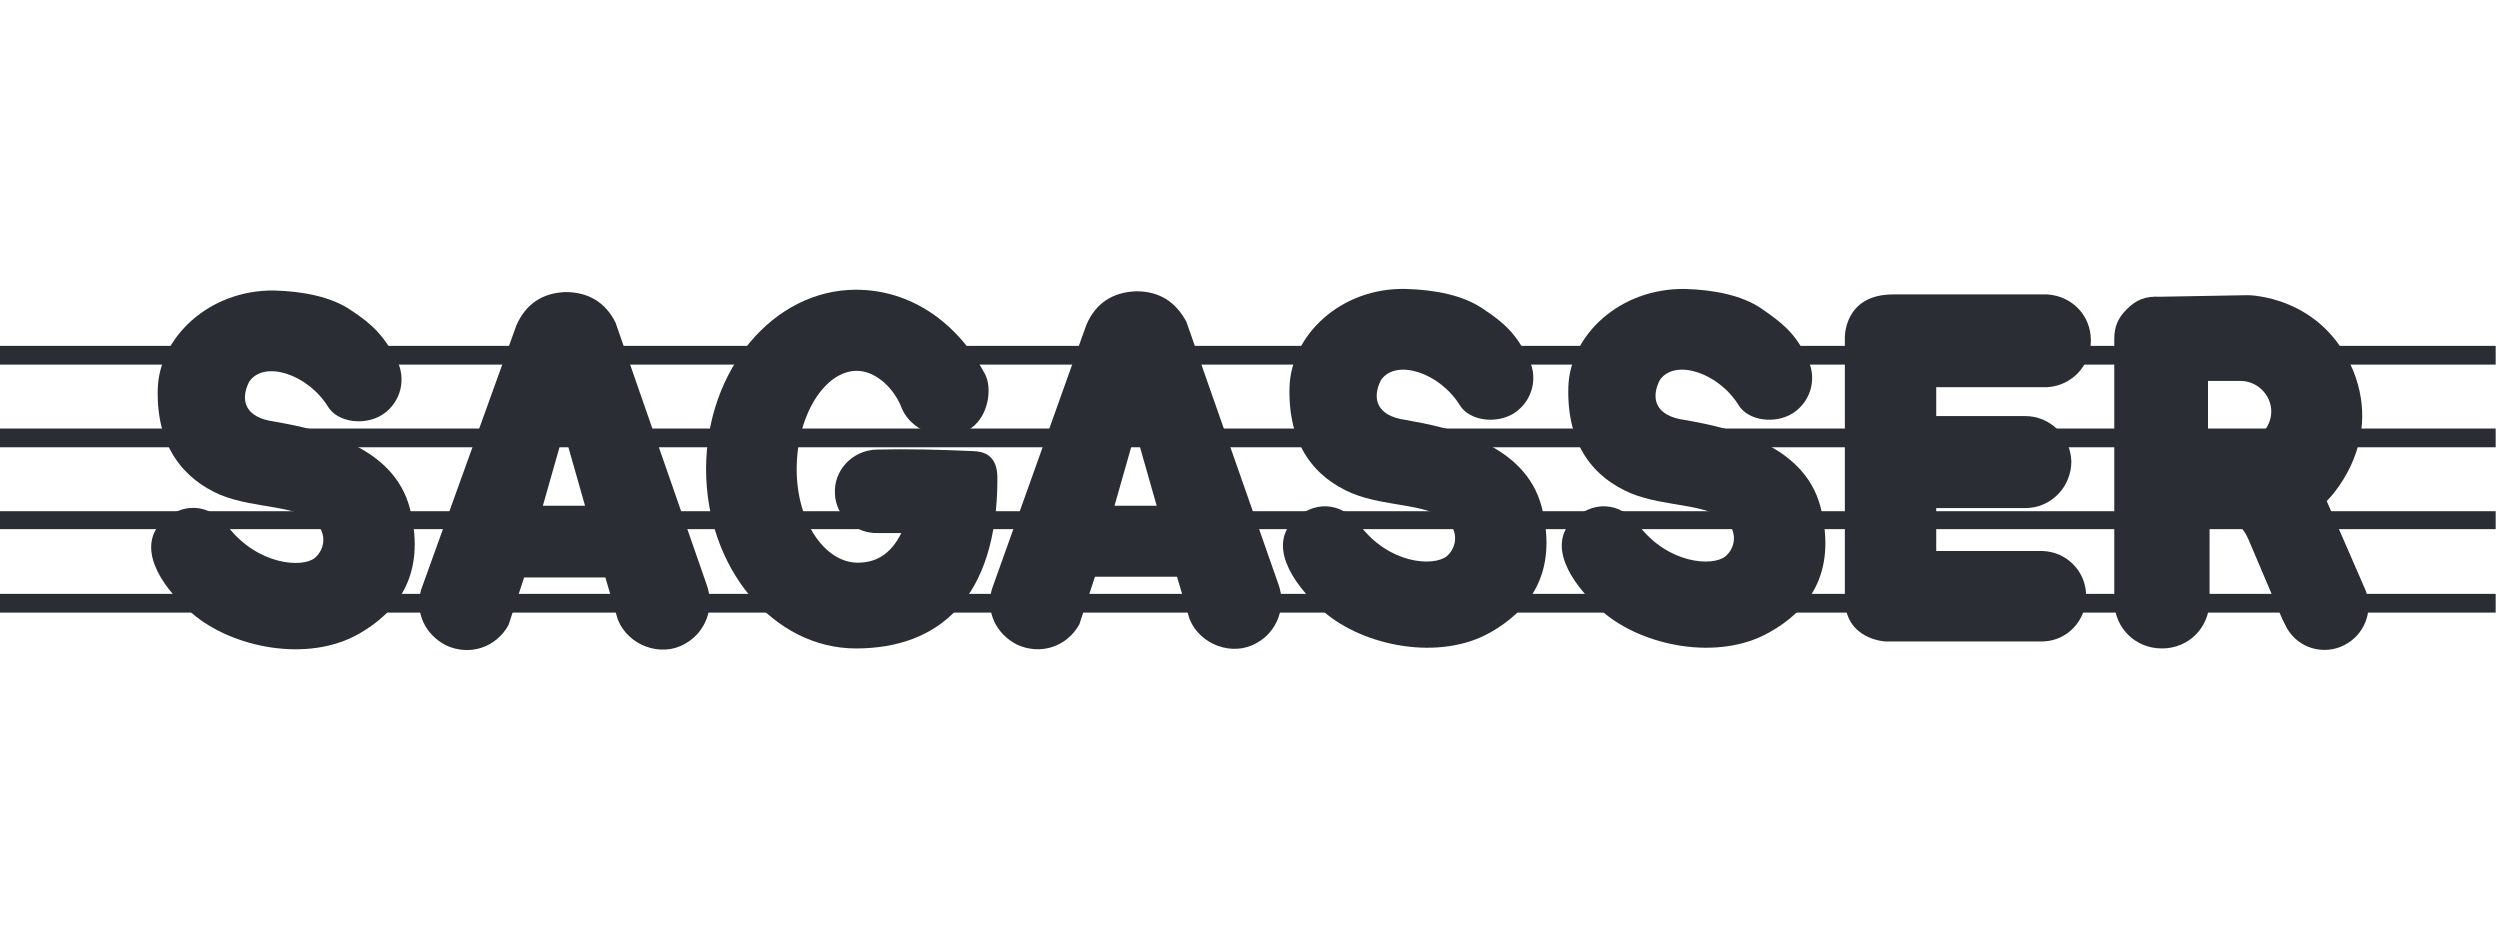
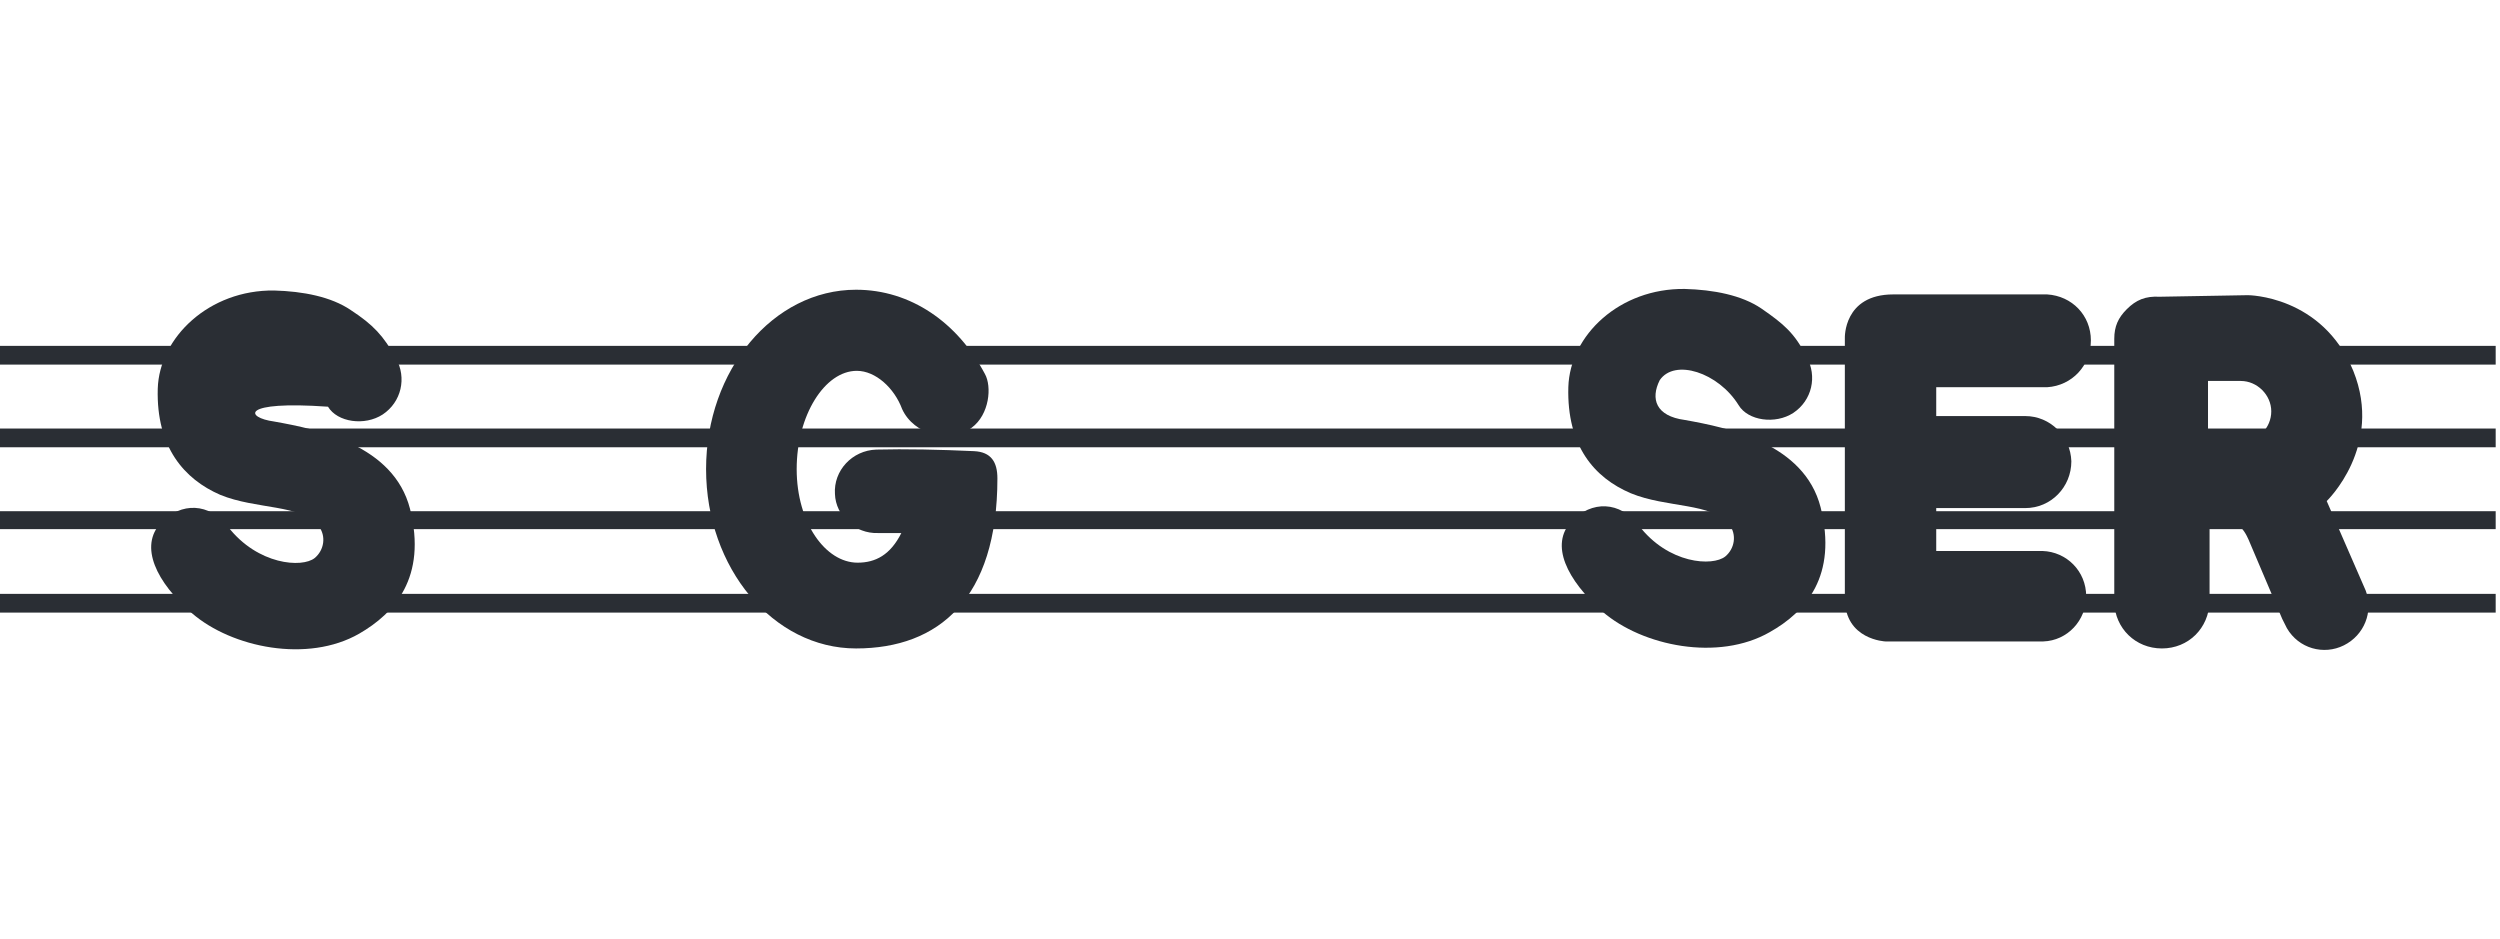
<svg xmlns="http://www.w3.org/2000/svg" width="213" height="80" viewBox="0 0 213 80" fill="none">
  <g clip-path="url(#clip0_452_4255)">
    <path fill-rule="evenodd" clip-rule="evenodd" d="M0 31.063H213.275V29.469H0V31.063Z" fill="#2A2E34" />
    <path fill-rule="evenodd" clip-rule="evenodd" d="M0 38.106H213.275V36.512H0V38.106Z" fill="#2A2E34" />
    <path fill-rule="evenodd" clip-rule="evenodd" d="M0 45.083H213.275V43.555H0V45.083Z" fill="#2A2E34" />
    <path fill-rule="evenodd" clip-rule="evenodd" d="M0 52.192H213.275V50.598H0V52.192Z" fill="#2A2E34" />
    <path d="M161.307 25.084C164.102 25.084 171.289 25.084 174.416 25.084C176.546 25.217 178.143 26.878 178.143 29.004C178.143 31.13 176.546 32.858 174.416 32.991H164.967V35.449H172.553C174.682 35.449 176.412 37.177 176.479 39.303C176.479 41.495 174.749 43.289 172.553 43.289H164.967V46.944H174.017C176.08 47.01 177.743 48.671 177.743 50.797C177.743 52.857 176.146 54.585 174.083 54.651H160.641C160.641 54.651 157.181 54.518 157.181 50.997C157.181 48.671 157.181 28.805 157.181 28.805C157.181 28.805 157.048 25.084 161.307 25.084Z" fill="#2A2E34" />
    <path d="M76.86 34.85C76.195 33.056 74.598 31.595 73.001 31.595C70.272 31.595 67.877 35.382 67.877 39.967C67.877 44.551 70.339 47.94 73.067 47.94C74.598 47.94 75.862 47.275 76.794 45.415H74.797C72.868 45.481 71.204 43.953 71.138 42.093C71.004 40.099 72.602 38.372 74.664 38.305C77.127 38.239 80.121 38.305 82.983 38.438C84.447 38.505 84.979 39.368 84.979 40.764C84.979 50.996 79.988 55.248 72.934 55.248C65.88 55.248 60.158 48.405 60.158 39.967C60.158 31.528 65.88 24.685 72.934 24.685C77.592 24.685 81.585 27.475 83.914 31.86C84.513 32.923 84.313 35.316 82.783 36.445C80.92 37.84 77.859 37.043 76.86 34.85Z" fill="#2A2E34" />
-     <path d="M33.736 30.531C34.667 32.192 34.202 34.252 32.604 35.315C31.074 36.312 28.745 35.98 27.946 34.651C26.216 31.86 22.49 30.664 21.225 32.525C20.427 34.119 20.893 35.581 23.355 35.913C27.081 36.578 33.536 37.907 34.934 43.355C36.398 49.202 33.603 52.258 30.608 53.986C26.216 56.511 19.761 55.182 16.368 52.258C13.306 49.6 11.842 46.544 13.706 44.551C15.436 42.757 17.832 42.823 19.429 44.883C21.957 48.139 25.75 48.405 26.815 47.541C27.614 46.876 27.813 45.68 27.148 44.817C25.684 42.956 21.824 43.421 18.763 42.159C15.702 40.83 13.306 38.106 13.44 33.123C13.573 28.737 17.832 24.684 23.355 24.751C25.817 24.817 28.212 25.282 29.876 26.412C31.806 27.674 32.671 28.605 33.736 30.531Z" fill="#2A2E34" />
-     <path d="M130.162 30.399C131.094 32.06 130.628 34.12 129.031 35.183C127.501 36.179 125.172 35.847 124.373 34.518C122.643 31.728 118.916 30.532 117.652 32.392C116.854 33.987 117.319 35.449 119.781 35.781C123.508 36.445 129.963 37.774 131.36 43.222C132.824 49.069 130.029 52.126 127.035 53.853C122.643 56.378 116.188 55.049 112.794 52.126C109.733 49.402 108.269 46.412 110.133 44.419C111.863 42.624 114.258 42.691 115.855 44.751C118.384 48.073 122.111 48.272 123.242 47.408C124.04 46.744 124.24 45.548 123.575 44.684C122.111 42.824 118.251 43.289 115.19 42.026C112.062 40.698 109.733 37.974 109.866 32.99C109.999 28.539 114.258 24.485 119.781 24.618C122.244 24.685 124.639 25.15 126.303 26.279C128.233 27.542 129.098 28.406 130.162 30.399Z" fill="#2A2E34" />
+     <path d="M33.736 30.531C34.667 32.192 34.202 34.252 32.604 35.315C31.074 36.312 28.745 35.98 27.946 34.651C20.427 34.119 20.893 35.581 23.355 35.913C27.081 36.578 33.536 37.907 34.934 43.355C36.398 49.202 33.603 52.258 30.608 53.986C26.216 56.511 19.761 55.182 16.368 52.258C13.306 49.6 11.842 46.544 13.706 44.551C15.436 42.757 17.832 42.823 19.429 44.883C21.957 48.139 25.75 48.405 26.815 47.541C27.614 46.876 27.813 45.68 27.148 44.817C25.684 42.956 21.824 43.421 18.763 42.159C15.702 40.83 13.306 38.106 13.44 33.123C13.573 28.737 17.832 24.684 23.355 24.751C25.817 24.817 28.212 25.282 29.876 26.412C31.806 27.674 32.671 28.605 33.736 30.531Z" fill="#2A2E34" />
    <path fill-rule="evenodd" clip-rule="evenodd" d="M190.916 37.641C192.38 37.641 193.512 36.445 193.512 35.049C193.512 33.654 192.314 32.458 190.916 32.458H188.122V37.641H190.916ZM194.443 52.723L191.648 46.145C191.648 46.145 191.316 45.282 190.916 44.95C190.584 44.75 189.985 44.617 189.985 44.617H188.255V51.262C188.188 53.521 186.458 55.248 184.195 55.248C181.933 55.248 180.203 53.521 180.136 51.328V28.87C180.136 27.807 180.469 27.076 181.201 26.345C181.999 25.548 182.798 25.216 183.996 25.282L191.515 25.149C191.515 25.149 197.837 25.149 200.499 31.594C203.094 38.039 198.236 42.69 198.236 42.69L201.564 50.331C202.229 52.125 201.43 54.119 199.7 54.982C197.97 55.846 195.841 55.248 194.843 53.521L194.443 52.723Z" fill="#2A2E34" />
    <path d="M153.918 30.399C154.85 32.06 154.384 34.119 152.787 35.182C151.257 36.179 148.927 35.847 148.129 34.518C146.399 31.727 142.672 30.531 141.408 32.392C140.609 33.986 141.075 35.448 143.537 35.78C147.264 36.445 153.719 37.774 155.116 43.222C156.58 49.069 153.852 52.126 150.791 53.853C146.399 56.378 139.944 55.049 136.55 52.126C133.489 49.401 132.025 46.411 133.888 44.418C135.619 42.624 138.014 42.691 139.611 44.75C142.14 48.072 145.933 48.272 146.998 47.408C147.796 46.744 147.996 45.548 147.33 44.684C145.866 42.823 142.007 43.288 138.946 42.026C135.818 40.697 133.489 37.973 133.622 32.99C133.755 28.538 138.014 24.552 143.537 24.618C146 24.684 148.395 25.15 150.059 26.279C151.989 27.608 152.92 28.405 153.918 30.399Z" fill="#2A2E34" />
-     <path fill-rule="evenodd" clip-rule="evenodd" d="M46.252 43.089H49.845L48.048 36.777L46.252 43.089ZM60.226 49.866C60.892 51.727 60.16 53.853 58.363 54.85C56.3 56.046 53.505 54.983 52.64 52.79L51.575 49.202H44.655L43.324 53.255C42.259 55.182 39.997 55.913 38 54.983C36.203 54.052 35.339 52.192 35.871 50.265L43.989 27.741C44.788 25.88 46.252 24.95 48.181 24.884C50.111 24.884 51.575 25.747 52.44 27.475L60.226 49.866Z" fill="#2A2E34" />
-     <path fill-rule="evenodd" clip-rule="evenodd" d="M94.956 43.089H98.549L96.753 36.777L94.956 43.089ZM108.93 49.8C109.596 51.66 108.864 53.787 107.067 54.783C105.004 55.979 102.209 54.916 101.344 52.724L100.28 49.136H93.292L91.962 53.189C90.897 55.115 88.634 55.846 86.638 54.916C84.841 53.986 83.976 52.126 84.508 50.199L92.56 27.674C93.359 25.814 94.823 24.884 96.819 24.817C98.749 24.817 100.146 25.681 101.078 27.409L108.93 49.8Z" fill="#2A2E34" />
  </g>
  <defs>
    <clipPath id="clip0_452_4255">
      <rect width="212.632" height="80" fill="white" />
    </clipPath>
  </defs>
</svg>